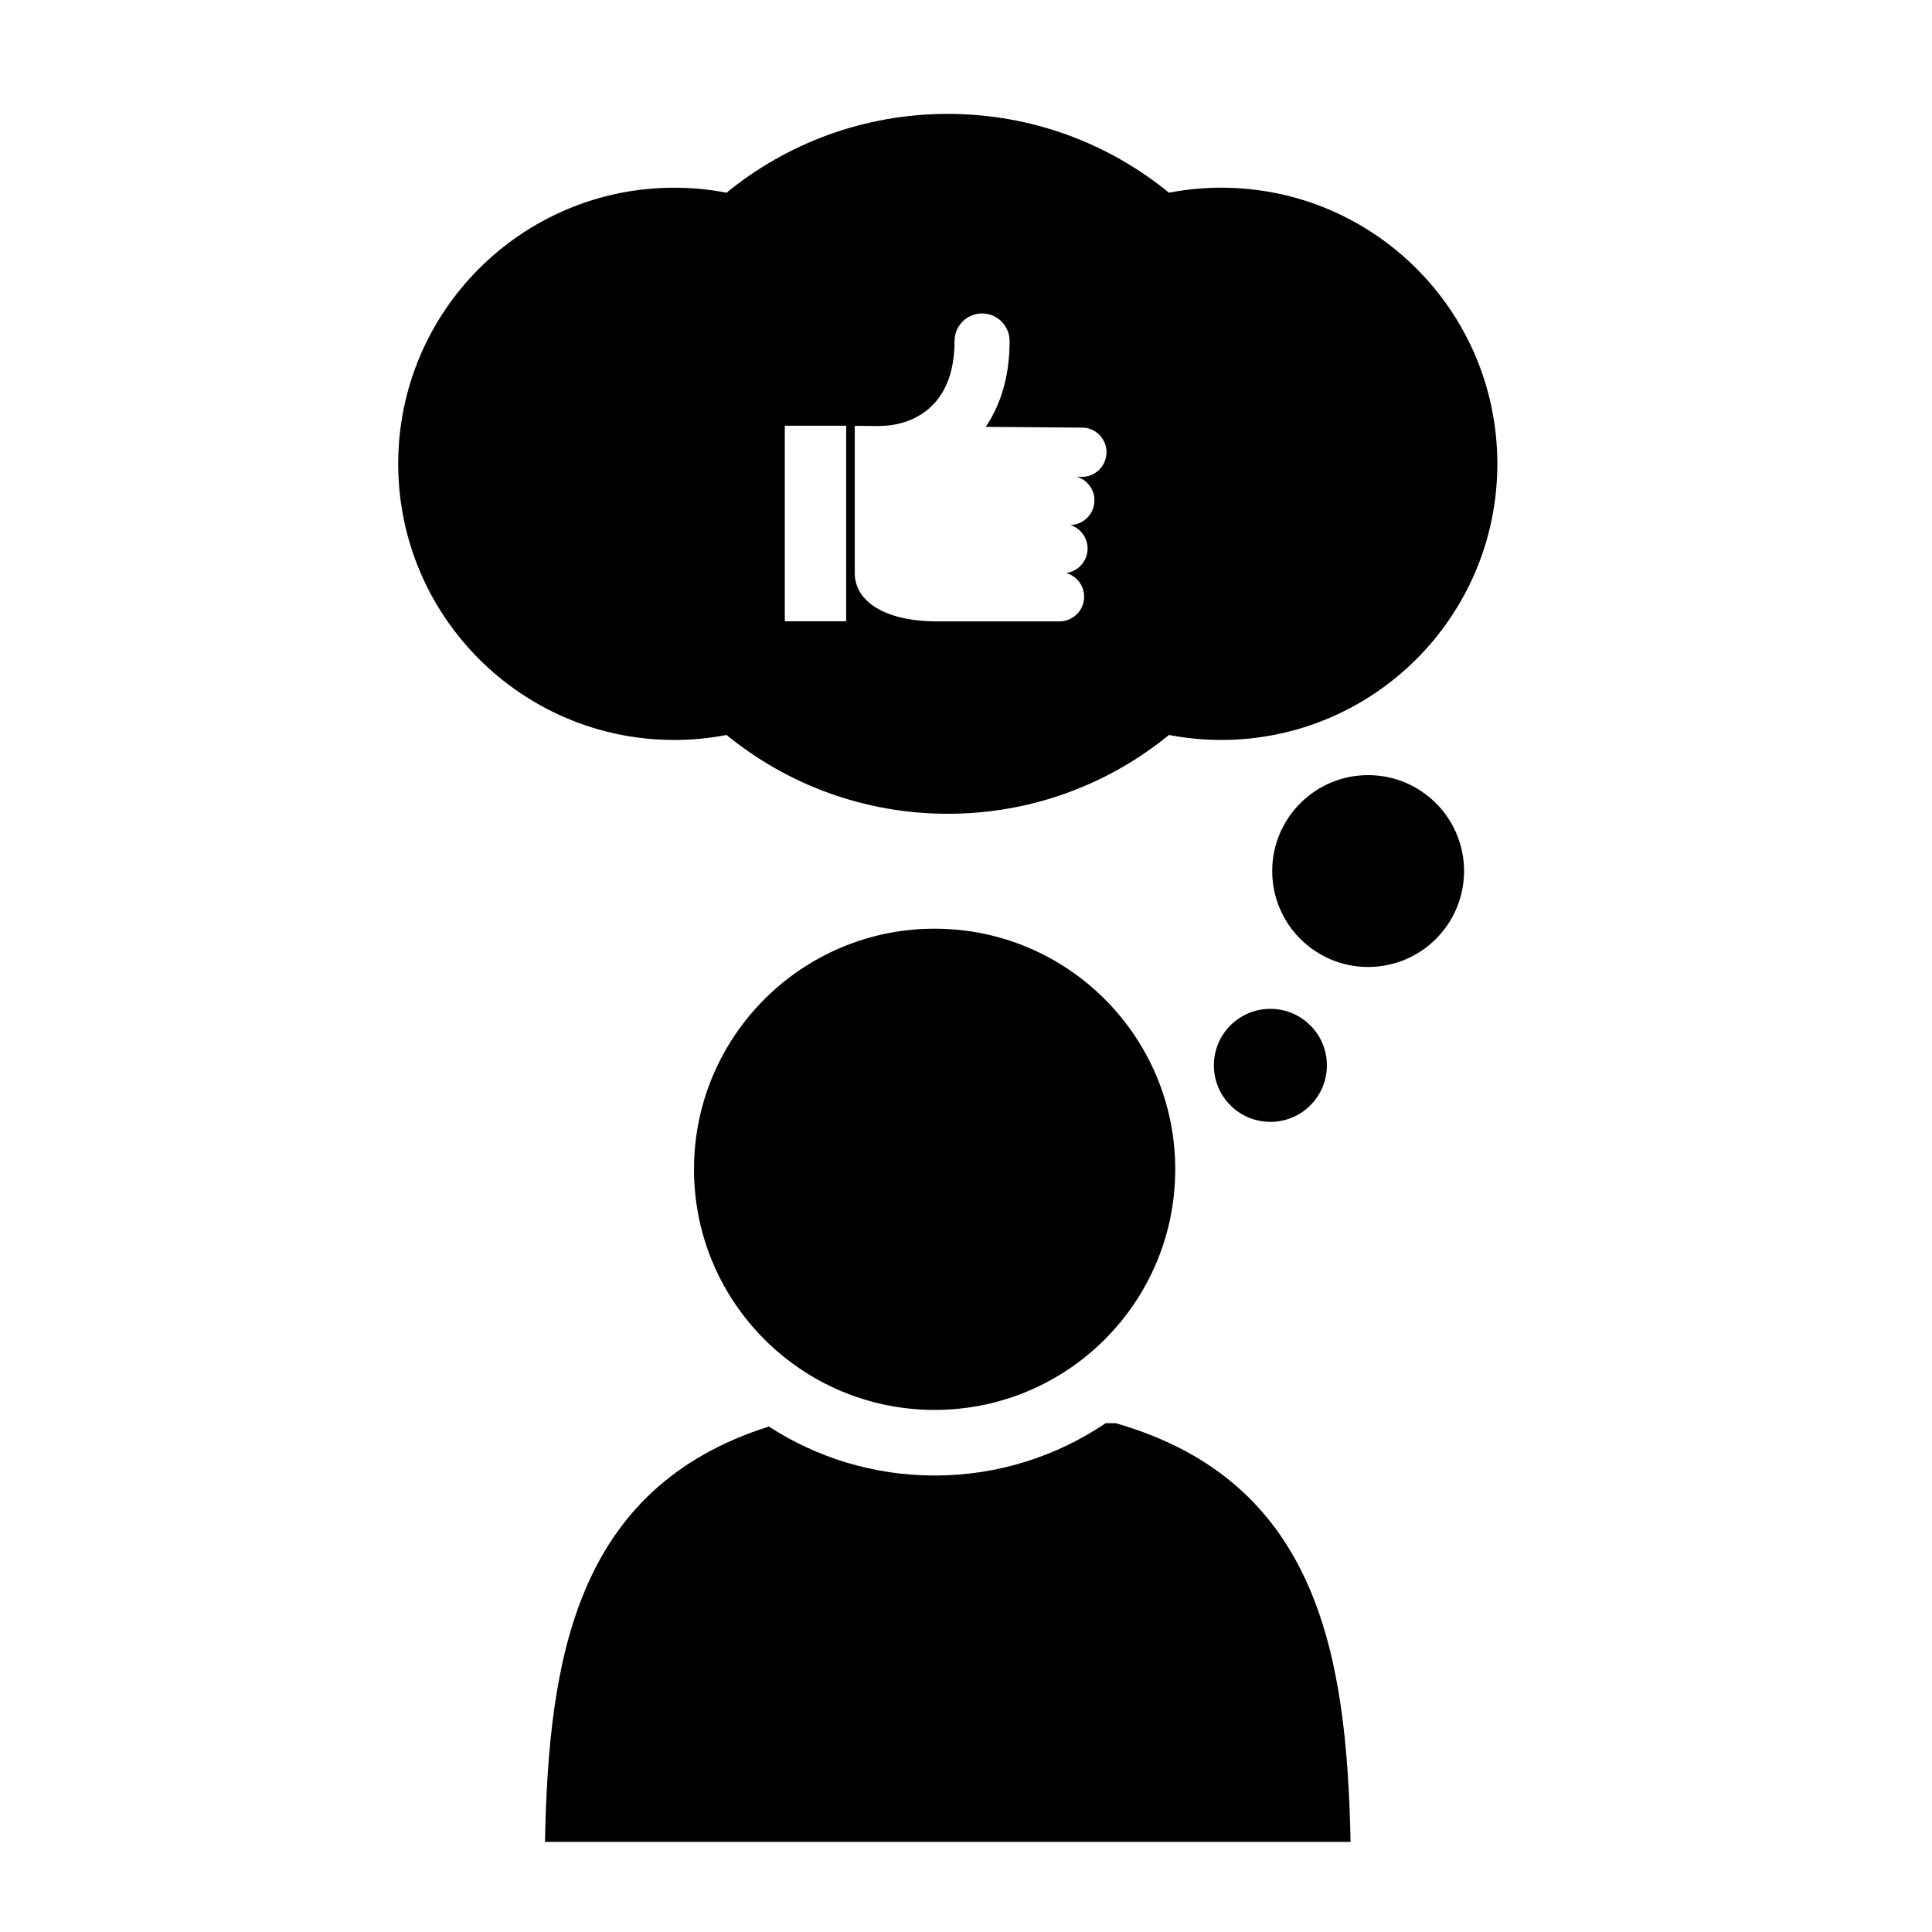
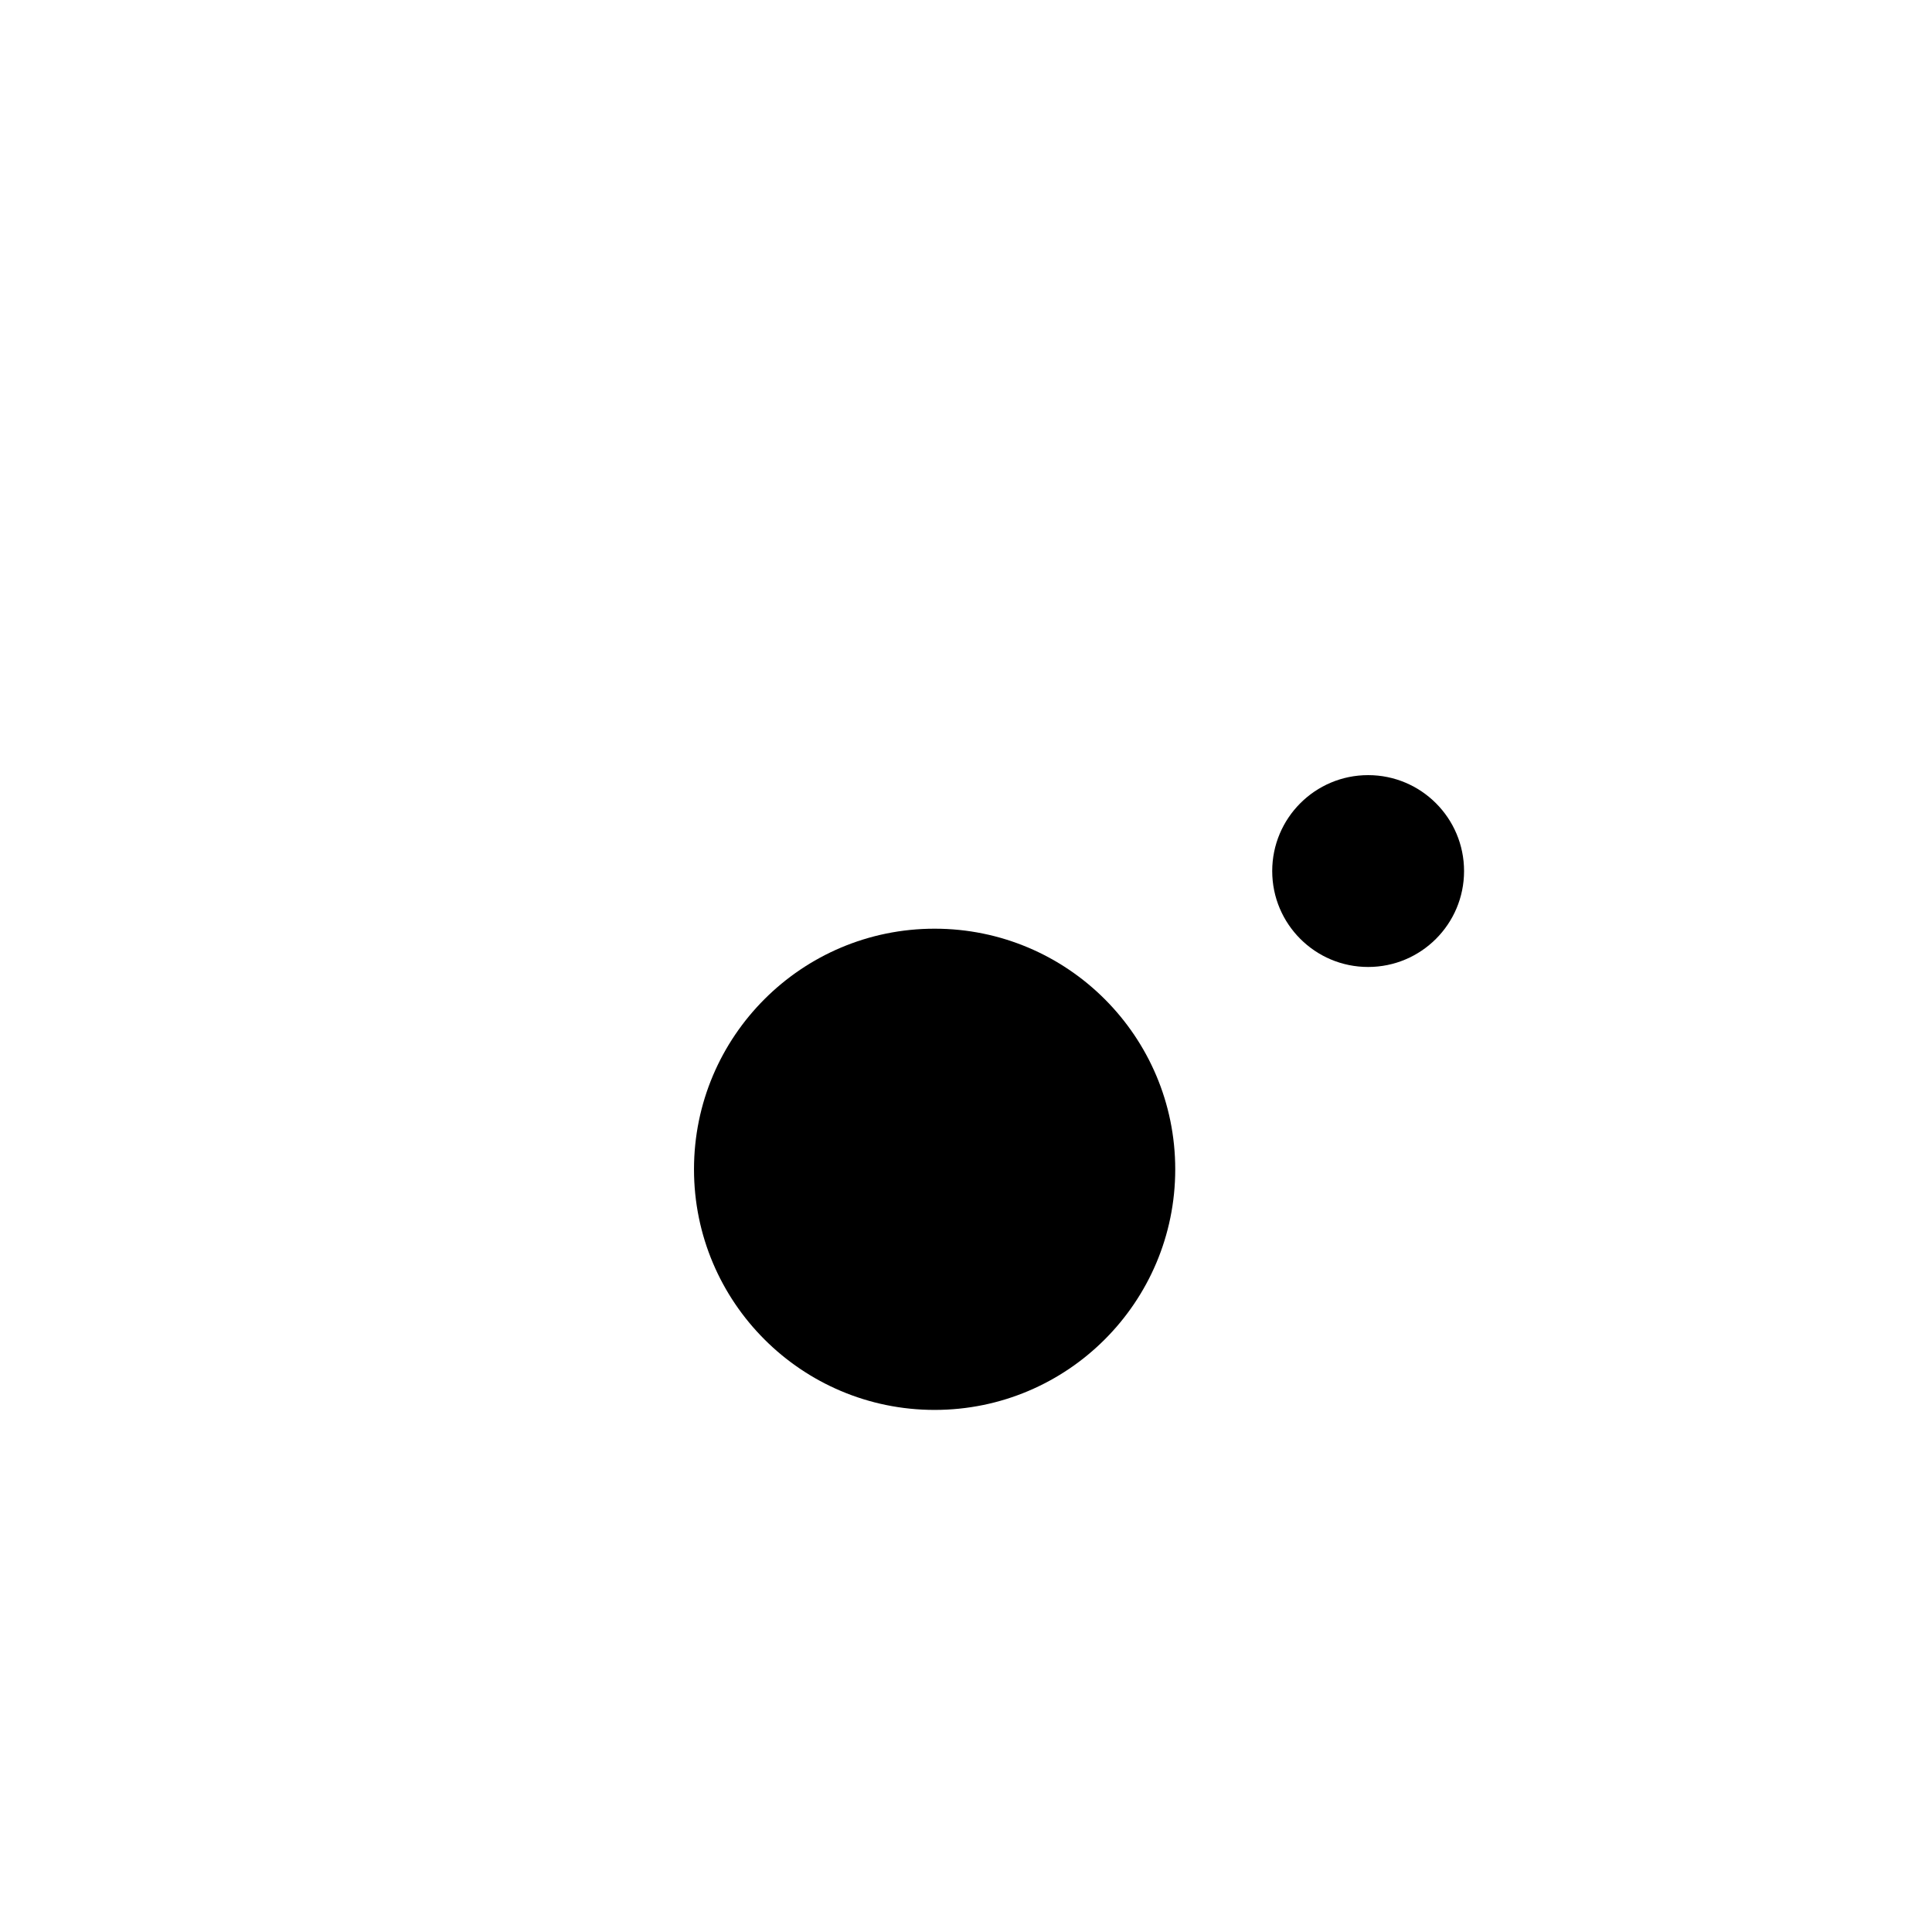
<svg xmlns="http://www.w3.org/2000/svg" fill="#000000" width="800px" height="800px" version="1.1" viewBox="144 144 512 512">
  <g>
    <path d="m455.45 453.88c0 35.215-28.551 63.762-63.766 63.762s-63.766-28.547-63.766-63.762 28.551-63.766 63.766-63.766 63.766 28.551 63.766 63.766" />
-     <path d="m439.67 521.16h-2.652c-12.953 8.754-28.555 13.867-45.328 13.867-16.184 0-31.262-4.777-43.938-12.98-51.297 16.258-58.359 61.645-59.328 110.07h213.49c-1.02-49.328-8.441-95.496-62.242-110.96z" />
    <path d="m531.99 374.84c0 14.039-11.383 25.418-25.422 25.418-14.039 0-25.418-11.379-25.418-25.418 0-14.039 11.379-25.422 25.418-25.422 14.039 0 25.422 11.383 25.422 25.422" />
-     <path d="m495.64 426.33c0 8.273-6.703 14.977-14.973 14.977-8.273 0-14.977-6.703-14.977-14.977 0-8.27 6.703-14.973 14.977-14.973 8.27 0 14.973 6.703 14.973 14.973" />
-     <path d="m467.63 193.74c-4.734 0-9.359 0.465-13.836 1.324-15.977-13.047-36.383-20.883-58.625-20.883-22.242 0-42.648 7.836-58.629 20.887-4.481-0.859-9.102-1.324-13.832-1.324-40.414 0-73.18 32.766-73.18 73.18s32.766 73.176 73.18 73.176c4.734 0 9.355-0.465 13.836-1.324 15.977 13.051 36.383 20.883 58.625 20.883 22.242 0 42.641-7.836 58.621-20.887 4.484 0.859 9.109 1.324 13.84 1.324 40.406 0 73.18-32.766 73.18-73.176 0.004-40.414-32.766-73.18-73.18-73.18zm-99.387 114.9h-16.262v-51.82h16.262zm62.457-38.266-1.355-0.039c2.711 0.793 4.699 3.297 4.699 6.269 0 3.566-2.859 6.461-6.406 6.531 2.66 0.828 4.582 3.309 4.582 6.238 0 3.324-2.484 6.062-5.699 6.477 2.758 0.766 4.789 3.289 4.789 6.289 0 3.609-2.926 6.535-6.535 6.535l-32.383-0.004c-14.566 0-21.867-5.711-21.867-12.75v-39.07l6.469 0.051c0.273-0.031 0.551-0.051 0.832-0.051 1.961 0 19.141-0.629 19.141-22.492 0-4.027 3.269-7.293 7.301-7.293 4.023 0 7.289 3.266 7.289 7.293 0 10.285-2.836 17.629-6.332 22.766l26.055 0.207h0.035c3.32 0.309 5.926 3.102 5.926 6.504 0 3.613-2.93 6.539-6.539 6.539z" />
  </g>
</svg>